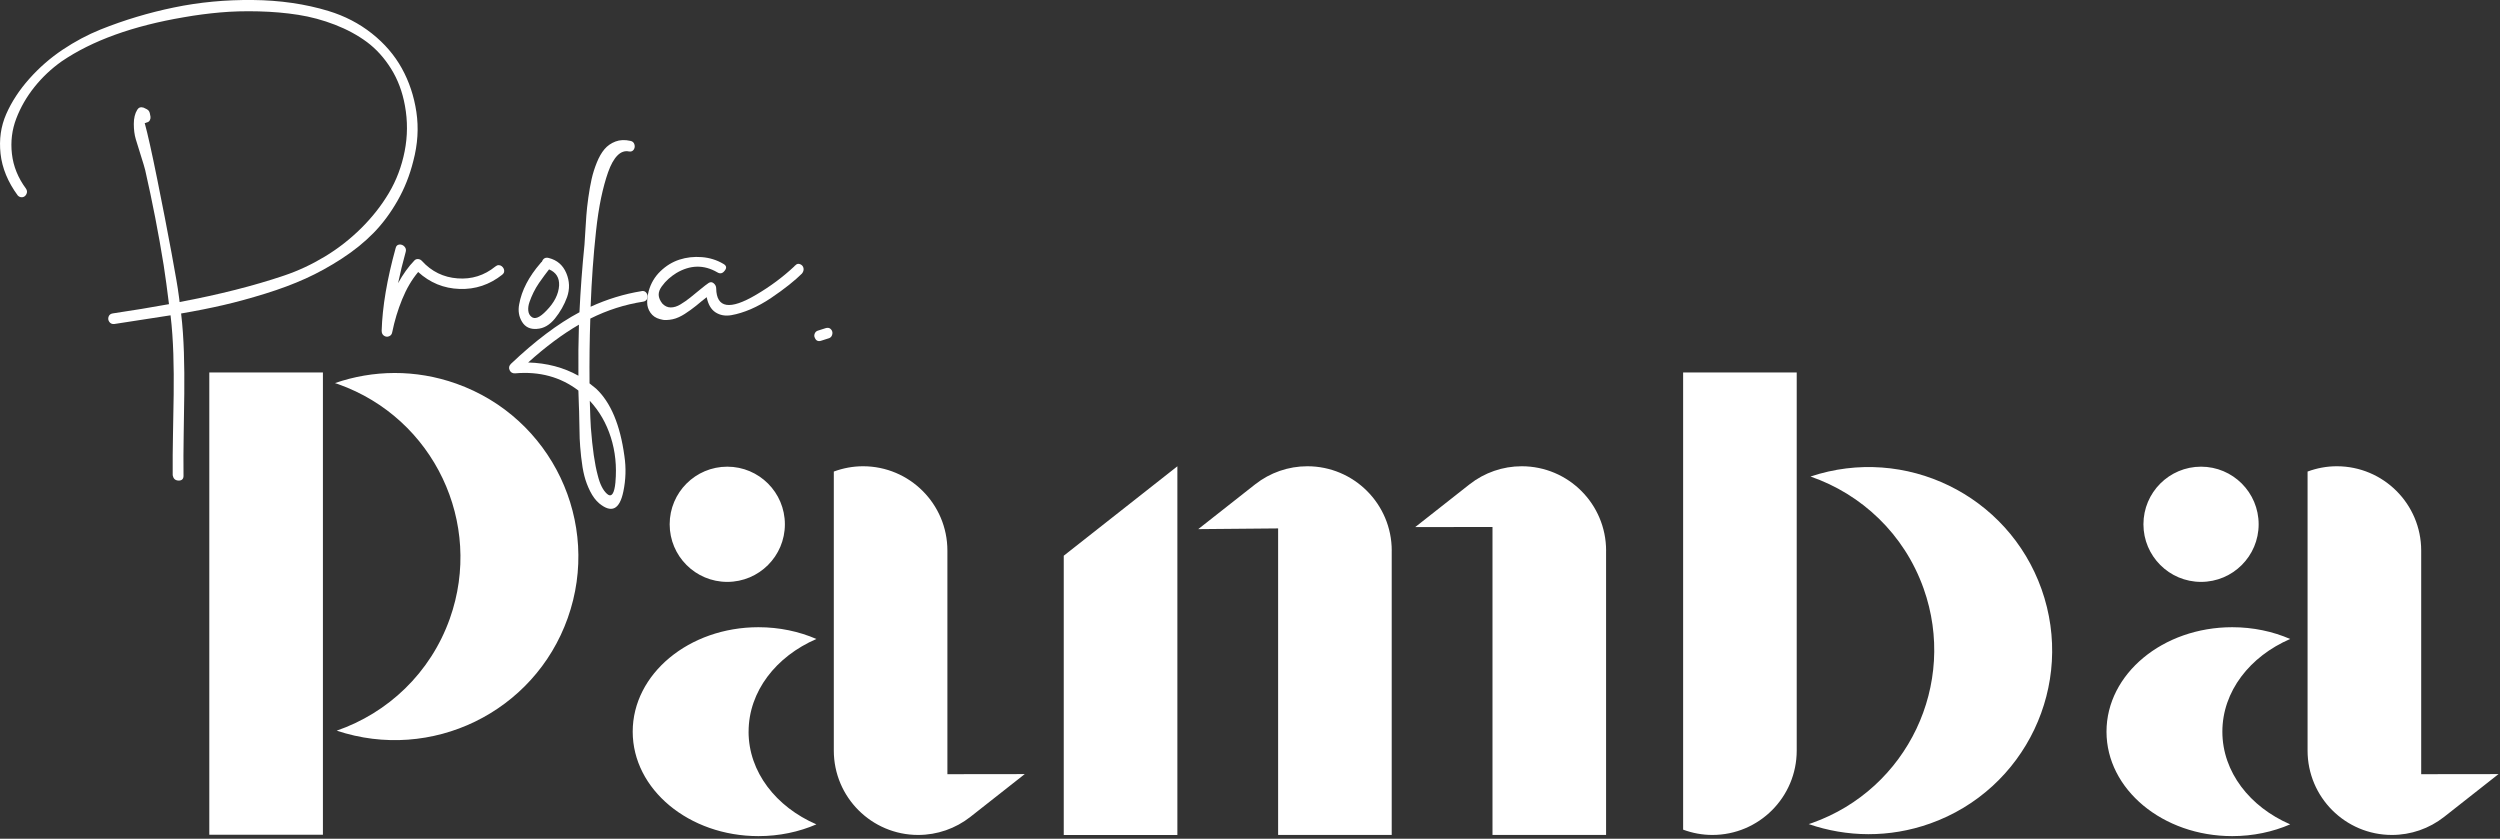
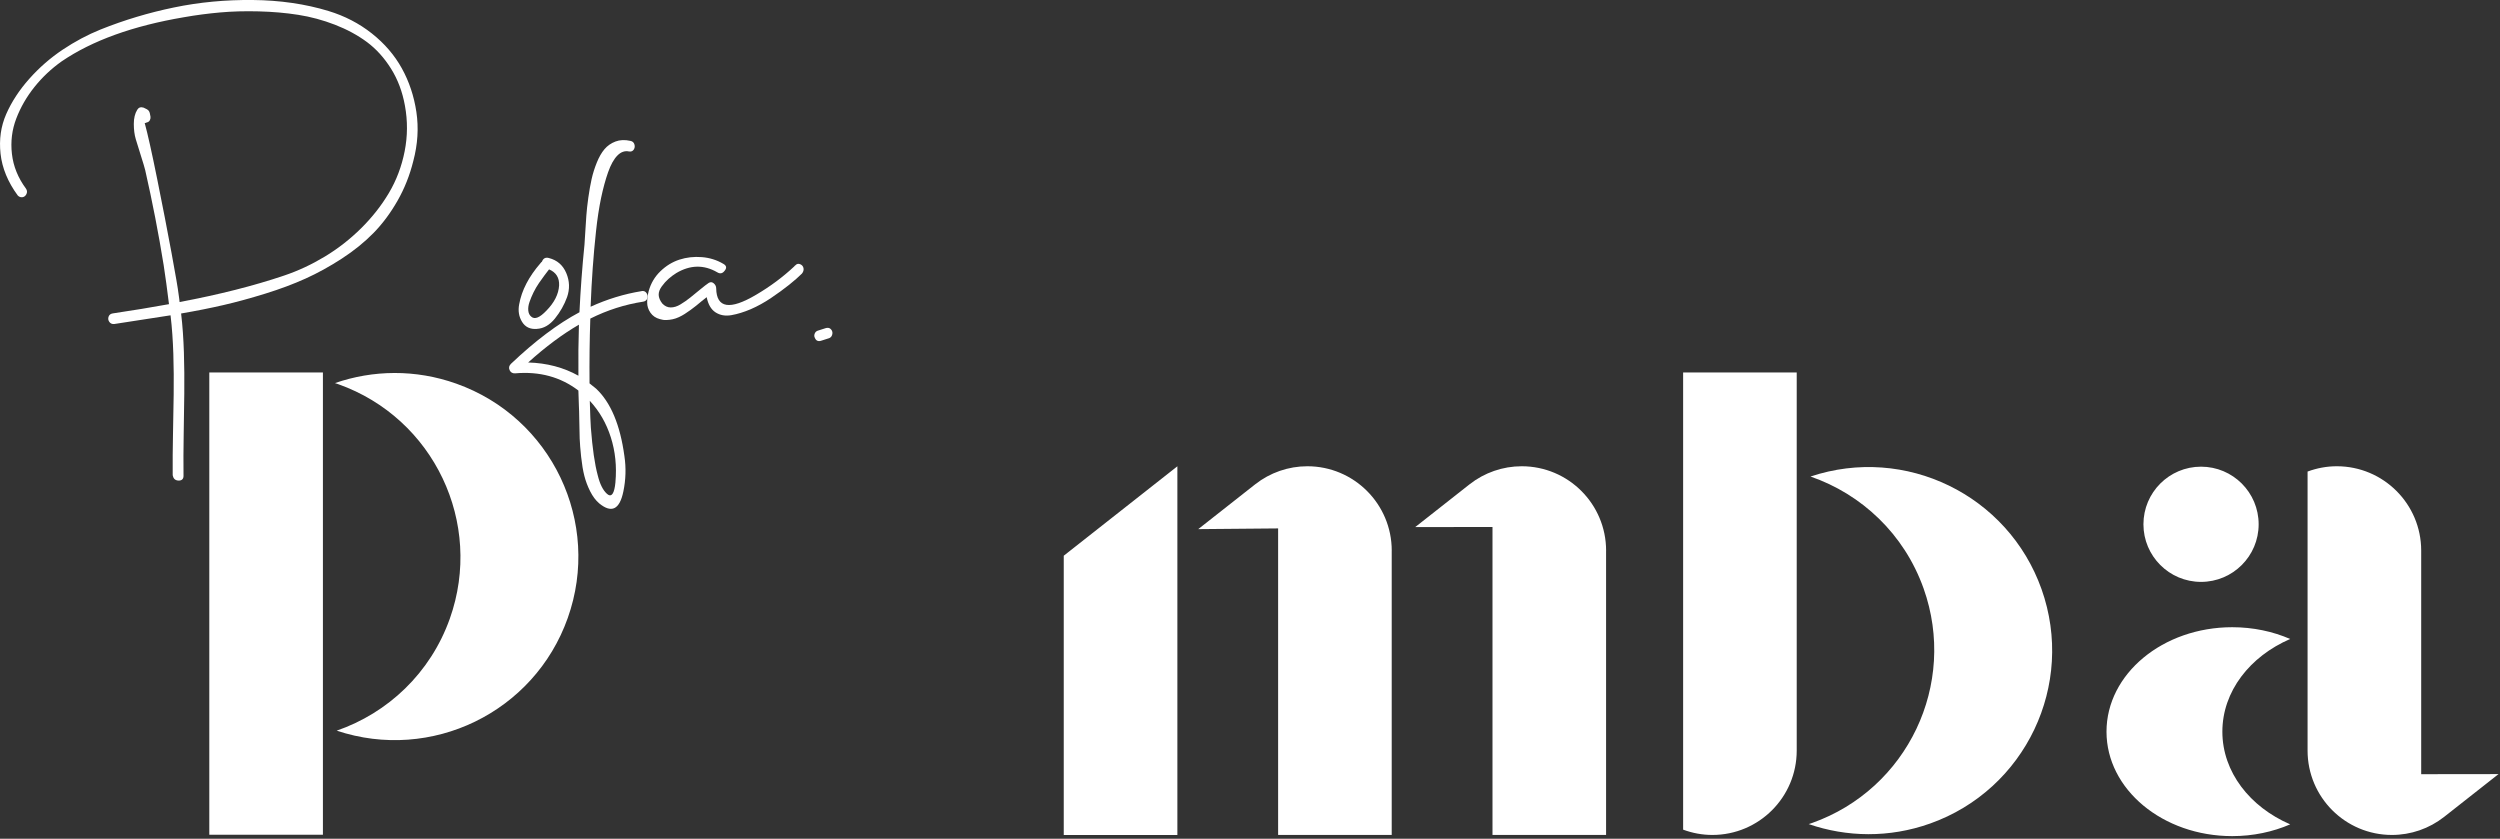
<svg xmlns="http://www.w3.org/2000/svg" width="769" height="258" viewBox="0 0 769 258" fill="none">
  <rect x="0" y="0" width="769" height="258" fill="#333333" stroke="none" />
  <g clip-path="url(#clip0_174_56)">
    <path d="M64.38 256.77V114.56H99.33V256.77H64.38ZM174.64 190.1C164.33 219.14 132.68 234.47 103.57 224.75C119.24 219.33 132.39 207.11 138.37 190.28C148.8 160.9 133.44 128.62 104.06 118.18C103.72 118.06 103.37 117.96 103.03 117.84C114.71 113.8 127.78 113.54 140.33 118C169.72 128.43 185.08 160.71 174.64 190.1Z" fill="white" />
-     <path d="M230.26 225.06C230.26 237.46 238.73 248.22 251.12 253.57C245.79 255.88 239.73 257.19 233.3 257.19C211.94 257.19 194.62 242.81 194.62 225.06C194.62 207.31 211.94 192.93 233.3 192.93C239.73 192.93 245.79 194.24 251.13 196.55C238.74 201.9 230.27 212.66 230.27 225.06H230.26ZM205.99 161.27C205.99 151.48 213.92 143.55 223.71 143.55C233.5 143.55 241.43 151.48 241.43 161.27C241.43 171.06 233.5 178.99 223.71 178.99C213.92 178.99 205.99 171.06 205.99 161.27ZM315.2 238.12L298.49 251.27C293.91 254.87 288.26 256.83 282.43 256.83C268.1 256.83 256.48 245.21 256.48 230.88V145.05C259.34 143.99 262.38 143.42 265.47 143.42C279.8 143.42 291.42 155.04 291.42 169.37V238.14L315.19 238.11L315.2 238.12Z" fill="white" />
    <path d="M327.21 170.94L362.16 143.43V256.84H327.21V170.94ZM428.09 169.38V256.83H393.15V162.54L368.58 162.76L386.09 148.98C390.67 145.38 396.32 143.42 402.14 143.42C416.47 143.42 428.09 155.04 428.1 169.37L428.09 169.38ZM494.03 169.38V256.83H459.09V162.1L435.32 162.13L452.03 148.98C456.61 145.38 462.26 143.42 468.08 143.42C482.41 143.42 494.03 155.04 494.04 169.37L494.03 169.38Z" fill="white" />
    <path d="M517.72 114.56H552.67V230.88C552.67 245.21 541.05 256.83 526.72 256.83C523.63 256.83 520.59 256.26 517.73 255.2V114.56H517.72ZM593.66 253.33C581.11 257.79 568.04 257.52 556.36 253.49C556.7 253.38 557.05 253.27 557.39 253.15C586.77 242.72 602.14 210.44 591.71 181.05C585.73 164.21 572.58 151.99 556.91 146.58C586.02 136.86 617.66 152.19 627.98 181.23C638.41 210.62 623.05 242.9 593.67 253.33H593.66Z" fill="white" />
    <path d="M683.6 225.06C683.6 237.46 692.07 248.22 704.46 253.57C699.12 255.88 693.06 257.19 686.64 257.19C665.28 257.19 647.96 242.81 647.96 225.06C647.96 207.31 665.28 192.93 686.64 192.93C693.07 192.93 699.13 194.24 704.46 196.55C692.07 201.9 683.6 212.66 683.6 225.06ZM659.32 161.27C659.32 151.48 667.25 143.55 677.04 143.55C686.83 143.55 694.76 151.48 694.76 161.27C694.76 171.06 686.82 178.99 677.04 178.99C667.26 178.99 659.32 171.06 659.32 161.27ZM768.53 238.12L751.82 251.27C747.24 254.87 741.59 256.83 735.76 256.83C721.43 256.83 709.81 245.21 709.81 230.88V145.05C712.67 143.99 715.71 143.42 718.8 143.42C733.14 143.42 744.76 155.04 744.76 169.37V238.14L768.53 238.11V238.12Z" fill="white" />
    <path d="M101.04 3.38C106.03 4.9 110.48 7.2 114.38 10.29C118.28 13.38 121.36 16.96 123.61 21.03C125.86 25.1 127.35 29.57 128.08 34.45C128.81 39.33 128.5 44.35 127.14 49.5C126.05 53.89 124.43 57.99 122.26 61.78C120.09 65.58 117.62 68.89 114.86 71.7C112.09 74.52 108.85 77.14 105.14 79.55C101.42 81.96 97.71 84.01 93.99 85.69C90.27 87.37 86.14 88.92 81.58 90.33C77.02 91.74 72.75 92.91 68.77 93.83C64.78 94.75 60.43 95.62 55.71 96.43C57.55 111.78 56.23 129.99 56.45 146.37C56.45 147.29 55.99 147.78 55.07 147.83C54.04 147.83 53.41 147.37 53.2 146.45C53.15 146.34 53.12 146.21 53.12 146.04C52.96 130.2 54.31 112.29 52.46 96.99C49.48 97.48 43.7 98.37 35.13 99.67C34.48 99.72 33.98 99.51 33.63 99.02C33.28 98.53 33.2 98 33.39 97.43C33.58 96.86 34 96.52 34.65 96.41C40.83 95.49 46.61 94.54 51.98 93.56C51.44 89.11 50.89 85.13 50.35 81.6C48.78 71.84 46.88 62.08 44.66 52.31C44.44 51.44 44.01 49.99 43.36 47.96C42.71 45.93 42.18 44.22 41.77 42.83C41.36 41.45 41.16 39.88 41.16 38.11C41.16 36.34 41.51 34.9 42.22 33.76C42.65 33.05 43.3 32.84 44.17 33.11C44.98 33.44 45.51 33.76 45.76 34.09C46.01 34.42 46.18 35.01 46.29 35.88C46.34 36.21 46.29 36.55 46.13 36.9C45.97 37.25 45.72 37.48 45.4 37.59C45.29 37.65 45.17 37.69 45.03 37.71C44.89 37.74 44.8 37.78 44.75 37.83H44.51C45.43 41.19 46.72 46.97 48.37 55.16C50.02 63.35 51.49 70.89 52.76 77.78C54.03 84.67 54.75 88.87 54.92 90.39C54.97 90.66 55.01 90.95 55.04 91.24C55.07 91.54 55.11 91.84 55.16 92.14C55.21 92.44 55.24 92.7 55.24 92.91C67.33 90.63 78.05 87.92 87.37 84.77C91.71 83.31 95.9 81.35 99.94 78.91C103.98 76.47 107.69 73.57 111.09 70.21C114.48 66.85 117.33 63.23 119.63 59.35C121.93 55.47 123.55 51.2 124.47 46.54C125.39 41.88 125.42 37.19 124.55 32.47C123.79 28.24 122.37 24.46 120.28 21.12C118.19 17.78 115.72 15.06 112.88 12.94C110.03 10.83 106.75 9.05 103.04 7.61C99.32 6.17 95.56 5.16 91.73 4.56C87.91 3.96 83.87 3.61 79.61 3.5C75.35 3.39 71.38 3.5 67.69 3.83C64 4.16 60.31 4.64 56.63 5.29C40.9 7.95 28.35 12.48 18.96 18.88C15.81 21.11 13.04 23.72 10.62 26.73C8.21 29.74 6.34 32.98 5.01 36.45C3.68 39.92 3.23 43.56 3.67 47.35C4.1 51.15 5.54 54.7 7.98 58.01C8.36 58.55 8.41 59.11 8.14 59.68C7.87 60.25 7.46 60.57 6.92 60.66C6.38 60.74 5.89 60.57 5.46 60.13C2.42 55.99 0.66 51.71 0.17 47.31C-0.32 42.91 0.27 38.84 1.92 35.07C3.58 31.3 5.93 27.7 9 24.25C12.06 20.81 15.48 17.82 19.25 15.3C23.02 12.78 26.91 10.7 30.92 9.08C38.24 6.15 45.78 3.89 53.54 2.29C61.29 0.68 69.36 -0.08 77.74 6.41961e-06C86.12 0.08 93.89 1.21 101.05 3.38H101.04Z" fill="white" />
-     <path d="M152.38 81.97C152.71 81.7 153.04 81.56 153.4 81.56C153.76 81.56 154.06 81.67 154.34 81.89C154.61 82.11 154.81 82.36 154.95 82.66C155.08 82.96 155.13 83.27 155.07 83.6C155.02 83.93 154.83 84.22 154.5 84.49C150.6 87.58 146.21 89.05 141.36 88.88C136.51 88.72 132.26 86.98 128.63 83.67C126.68 86 125.04 88.79 123.71 92.05C122.38 95.3 121.36 98.67 120.66 102.14C120.55 102.79 120.23 103.22 119.68 103.44C119.14 103.66 118.62 103.6 118.13 103.28C117.64 102.96 117.4 102.44 117.4 101.74C117.62 94.36 119.05 85.88 121.71 76.28C121.87 75.63 122.25 75.28 122.85 75.22C123.45 75.17 123.96 75.37 124.4 75.83C124.83 76.29 124.97 76.82 124.81 77.42C123.89 80.73 123.1 83.96 122.45 87.1C123.97 84.33 125.65 82 127.49 80.1C127.82 79.77 128.21 79.64 128.67 79.69C129.13 79.75 129.5 79.93 129.77 80.26C132.75 83.52 136.41 85.31 140.75 85.63C145.09 85.96 148.97 84.74 152.38 81.97Z" fill="white" />
    <path d="M197.36 89.53C198.01 89.42 198.51 89.63 198.87 90.14C199.22 90.66 199.3 91.2 199.11 91.77C198.92 92.34 198.5 92.68 197.85 92.79C192.21 93.66 186.79 95.39 181.58 98C181.36 104.51 181.28 111.15 181.34 117.93C182.26 118.64 182.94 119.18 183.37 119.56C187.87 123.79 190.77 130.71 192.07 140.3C192.61 143.93 192.5 147.57 191.74 151.2C190.6 156.73 188.13 157.95 184.34 154.86C183.25 153.94 182.32 152.69 181.53 151.12C180.74 149.55 180.15 147.96 179.74 146.36C179.33 144.76 179.01 142.82 178.76 140.54C178.52 138.26 178.37 136.38 178.31 134.89C178.26 133.4 178.21 131.54 178.19 129.32C178.16 127.09 178.12 125.63 178.07 124.93C178.02 123.84 177.96 122.24 177.91 120.13C172.43 115.95 165.95 114.19 158.47 114.84C157.66 114.89 157.09 114.57 156.76 113.86C156.43 113.15 156.57 112.5 157.17 111.91C164.6 104.86 171.62 99.57 178.24 96.05C178.57 89.16 179.08 82.22 179.79 75.22C179.84 74.51 179.92 73.24 180.03 71.4C180.14 69.56 180.25 67.86 180.36 66.31C180.47 64.77 180.67 62.92 180.97 60.78C181.27 58.64 181.61 56.73 181.99 55.04C182.37 53.36 182.9 51.68 183.58 50C184.26 48.32 185.04 46.95 185.94 45.89C186.84 44.83 187.96 44.05 189.32 43.53C190.67 43.02 192.19 42.95 193.88 43.33C194.53 43.44 194.95 43.79 195.14 44.39C195.33 44.99 195.26 45.53 194.94 46.02C194.61 46.51 194.13 46.7 193.48 46.59C192.18 46.32 190.99 46.74 189.9 47.85C188.81 48.96 187.87 50.67 187.05 52.98C186.24 55.29 185.52 57.93 184.89 60.91C184.27 63.89 183.75 67.28 183.34 71.08C182.93 74.88 182.59 78.66 182.32 82.43C182.05 86.2 181.83 90.17 181.67 94.35C186.77 92.02 192 90.42 197.37 89.55L197.36 89.53ZM165.15 101.17C163.09 101.33 161.57 100.61 160.59 99.01C159.61 97.41 159.31 95.61 159.7 93.6C160.46 89.32 162.66 85.09 166.29 80.91C166.4 80.75 166.53 80.61 166.7 80.5C167.08 79.47 167.78 79.09 168.82 79.36C171.37 80.01 173.16 81.56 174.19 84C175.22 86.44 175.3 88.91 174.43 91.4C173.56 93.79 172.31 95.98 170.69 97.99C169.06 100 167.22 101.05 165.16 101.16L165.15 101.17ZM177.92 115.57C177.86 110.2 177.92 104.97 178.08 99.87C173.09 102.75 167.88 106.62 162.46 111.5C168.21 111.66 173.36 113.02 177.92 115.57ZM168.89 82.86C168.51 83.35 168.06 83.93 167.55 84.61C167.03 85.29 166.45 86.1 165.8 87.05C165.15 88 164.58 88.98 164.09 89.98C163.6 90.98 163.2 91.96 162.87 92.91C162.54 93.86 162.42 94.74 162.5 95.55C162.58 96.36 162.89 96.99 163.44 97.42C164.47 98.34 166.02 97.72 168.08 95.55C170.52 93.06 171.82 90.48 171.98 87.82C172.09 85.43 171.06 83.78 168.89 82.86ZM189.31 148.27C189.74 143.44 189.27 138.86 187.89 134.52C186.51 130.18 184.35 126.44 181.42 123.29C181.53 127.25 181.64 130.01 181.75 131.59C182.24 137.94 182.94 142.82 183.87 146.23C184.52 148.89 185.46 150.77 186.68 151.88C187.9 152.99 188.73 152.22 189.16 149.56L189.32 148.26L189.31 148.27Z" fill="white" />
    <path d="M244.63 81.64C245.06 81.15 245.57 81.03 246.14 81.27C246.71 81.51 247.05 81.92 247.16 82.49C247.27 83.06 247.11 83.62 246.67 84.16C245.64 85.19 244.32 86.34 242.72 87.62C241.12 88.9 239.28 90.24 237.19 91.65C235.1 93.06 233.01 94.21 230.93 95.11C228.84 96 226.86 96.61 224.99 96.94C223.12 97.27 221.49 96.98 220.11 96.09C218.73 95.2 217.82 93.64 217.38 91.41C216.95 91.74 216.42 92.16 215.79 92.67C215.17 93.19 214.61 93.65 214.12 94.05C213.63 94.46 213.06 94.89 212.41 95.35C211.76 95.81 211.16 96.22 210.62 96.57C210.08 96.92 209.48 97.25 208.83 97.55C208.18 97.85 207.54 98.07 206.92 98.2C206.3 98.34 205.64 98.42 204.97 98.44C204.29 98.47 203.63 98.37 202.98 98.16C201.73 97.83 200.77 97.18 200.09 96.21C199.41 95.23 199.07 94.18 199.07 93.04C199.07 91.9 199.23 90.71 199.56 89.46C200.21 87.13 201.4 85.12 203.14 83.44C204.88 81.76 206.83 80.57 209 79.86C211.17 79.16 213.46 78.9 215.87 79.09C218.28 79.28 220.49 79.97 222.5 81.16C223.48 81.7 223.61 82.41 222.91 83.27C222.26 84.14 221.5 84.3 220.63 83.76C216.51 81.37 212.3 81.46 208.02 84C207.15 84.54 206.35 85.14 205.62 85.79C204.89 86.44 204.2 87.21 203.55 88.11C202.9 89.01 202.59 89.87 202.61 90.71C202.64 91.55 203 92.43 203.71 93.35C204.47 94.16 205.34 94.57 206.31 94.57C207.28 94.57 208.29 94.26 209.32 93.63C210.35 93.01 211.34 92.32 212.29 91.56C213.24 90.8 214.27 89.96 215.38 89.04C216.49 88.12 217.37 87.44 218.02 87.01C218.56 86.69 219.08 86.74 219.57 87.17C220.06 87.6 220.3 88.12 220.3 88.72C220.41 94.79 224.5 95.45 232.58 90.67C236.92 88.12 240.82 85.22 244.29 81.97C244.4 81.81 244.51 81.7 244.62 81.64H244.63Z" fill="white" />
    <path d="M255.94 101.82C256.1 102.2 256.1 102.62 255.94 103.08C255.78 103.54 255.48 103.85 255.05 104.02C254.56 104.18 253.8 104.43 252.77 104.75C251.74 105.13 251.03 104.86 250.66 103.94C250.44 103.56 250.42 103.14 250.58 102.68C250.74 102.22 251.04 101.91 251.47 101.74C251.96 101.58 252.72 101.33 253.75 101.01C254.78 100.63 255.51 100.9 255.95 101.82H255.94Z" fill="white" />
  </g>
  <defs>
    <clipPath id="clip0_174_56">
      <rect width="768.53" height="257.18" fill="white" />
    </clipPath>
  </defs>
</svg>